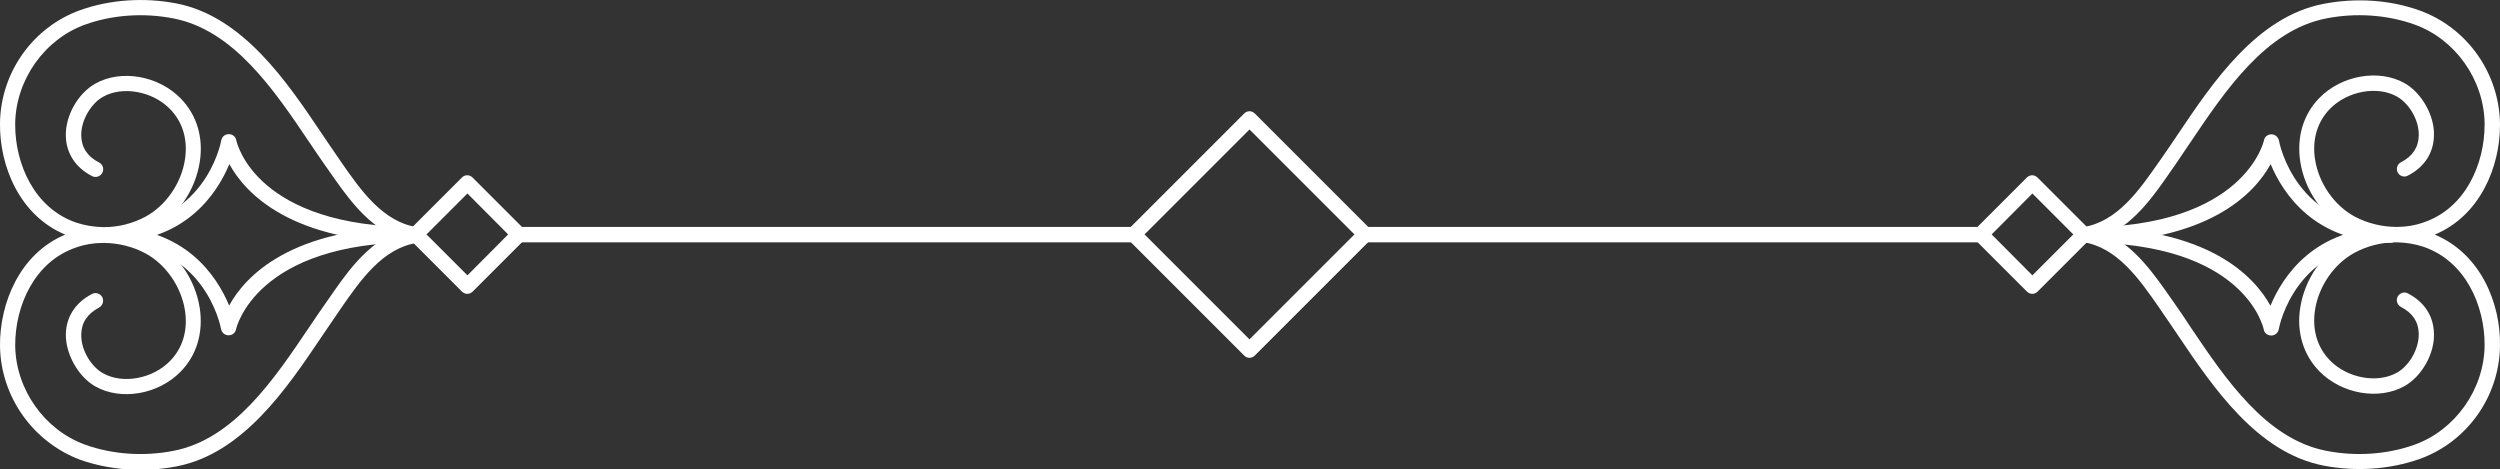
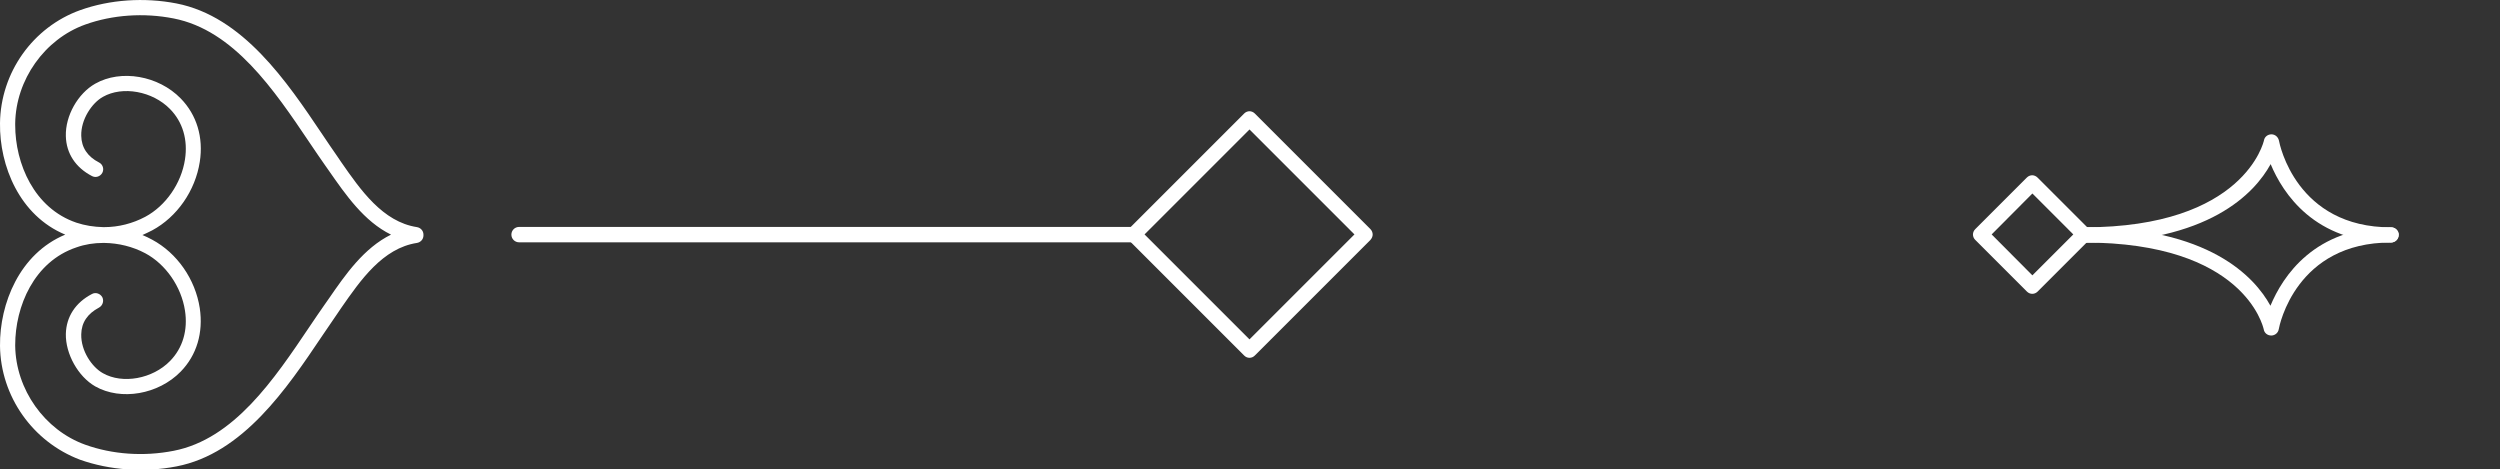
<svg xmlns="http://www.w3.org/2000/svg" id="Ebene_2" data-name="Ebene 2" viewBox="0 0 123.39 23.15">
  <rect x="0" y="0" width="123.39" height="23.15" fill="#333333" stroke="none" />
  <defs>
    <style>
      .cls-1 {
        fill: #fff;
        stroke-width: 0px;
      }
    </style>
  </defs>
  <g id="Ebene_1-2" data-name="Ebene 1">
    <g>
      <path class="cls-1" d="m.75,16.99s0,.05,0,.08c.03,2.15,1.45,4.16,3.46,4.88,1.34.48,2.88.59,4.36.3,2.98-.58,4.96-3.53,6.71-6.13.26-.38.51-.76.76-1.11l.19-.27c.82-1.19,1.73-2.5,3.07-3.16-1.33-.65-2.24-1.97-3.07-3.16l-.19-.27c-.25-.35-.5-.73-.76-1.11-1.75-2.6-3.74-5.55-6.71-6.13-1.47-.29-3.02-.18-4.36.3C2.2,1.93.78,3.94.75,6.09c0,.03,0,.05,0,.08,0,1.9.93,4.11,3.02,4.82.42.14.87.21,1.32.22h.06c.7,0,1.4-.18,2.02-.51,1.01-.54,1.78-1.65,1.96-2.83.15-.97-.11-1.85-.74-2.49-.86-.88-2.34-1.15-3.31-.6-.54.3-1.09,1.11-1.07,1.92.01.58.31,1.03.88,1.32.18.09.26.32.16.51-.1.18-.32.26-.51.16-.81-.42-1.27-1.12-1.29-1.97-.03-1.01.6-2.11,1.45-2.59,1.27-.72,3.12-.4,4.22.73.79.81,1.13,1.92.94,3.13-.22,1.42-1.12,2.72-2.35,3.38-.16.08-.32.16-.48.23.16.07.32.14.48.23,1.23.66,2.13,1.95,2.35,3.38.18,1.21-.15,2.32-.94,3.13-1.1,1.13-2.95,1.45-4.22.73-.84-.48-1.47-1.6-1.45-2.59.02-.85.48-1.55,1.29-1.97.18-.1.41-.02.51.16.09.18.02.41-.16.51-.57.3-.87.74-.88,1.32-.02.82.53,1.62,1.07,1.92.97.55,2.45.28,3.31-.6.63-.64.89-1.53.74-2.49-.18-1.18-.95-2.29-1.96-2.83-.62-.33-1.32-.5-2.02-.51h-.06c-.45,0-.9.07-1.32.22-2.09.7-3.02,2.91-3.02,4.82m20.15-5.41h0c0,.19-.14.34-.32.37-1.69.26-2.78,1.83-3.74,3.21l-.19.28c-.24.35-.49.72-.75,1.1-1.74,2.59-3.91,5.81-7.19,6.44-1.6.31-3.29.19-4.76-.33C1.62,21.81.03,19.57,0,17.07c-.02-2.08.96-4.55,3.22-5.49C.96,10.64-.03,8.18,0,6.08.03,3.58,1.62,1.34,3.96.5,5.42-.02,7.11-.14,8.71.17c3.28.64,5.45,3.86,7.19,6.45.26.38.5.75.75,1.1l.19.28c.96,1.38,2.05,2.95,3.74,3.21.18.03.32.18.32.37" />
-       <path class="cls-1" d="m20.9,11.58c0,.21-.17.38-.38.38-7.92,0-8.86,4.25-8.87,4.29-.03.18-.19.3-.37.3-.18,0-.33-.13-.37-.31-.03-.18-.85-4.29-5.54-4.28-.21,0-.38-.17-.38-.37h0c0-.21.17-.38.37-.38,3.78,0,5.35,2.43,5.95,3.87.79-1.44,3.05-3.88,9.2-3.88.21,0,.38.17.38.38" />
-       <path class="cls-1" d="m20.9,11.6c0,.21-.17.38-.38.38-6.15,0-8.41-2.44-9.2-3.88-.6,1.44-2.17,3.88-5.95,3.87-.21,0-.37-.17-.37-.38h0c0-.21.17-.38.38-.38,4.69,0,5.51-4.1,5.54-4.28.03-.18.19-.31.37-.31.18,0,.34.12.37.3.04.17.99,4.29,8.87,4.29.21,0,.38.17.38.38" />
-       <path class="cls-1" d="m23.07,13.59l2.01-2.02-2.01-2.02-2.02,2.02,2.02,2.02Zm2.92-2.02c0,.1-.04.19-.11.27l-2.55,2.55c-.15.15-.38.15-.53,0l-2.55-2.55c-.15-.15-.15-.38,0-.53l2.55-2.55c.07-.07.16-.11.26-.11s.19.04.26.11l2.55,2.55c.07.07.11.17.11.27" />
-       <path class="cls-1" d="m118.3,11.2c.45,0,.89-.07,1.31-.22,2.09-.7,3.02-2.91,3.02-4.82v-.07c-.03-2.16-1.45-4.16-3.46-4.88-1.34-.48-2.89-.59-4.36-.3-2.97.58-4.96,3.53-6.71,6.13-.26.38-.51.76-.75,1.11l-.19.27c-.82,1.19-1.73,2.5-3.07,3.16,1.33.66,2.24,1.97,3.07,3.16l.19.27c.25.35.5.73.75,1.11,1.75,2.6,3.74,5.55,6.71,6.13,1.47.29,3.02.18,4.36-.3,2.01-.72,3.43-2.73,3.46-4.88v-.07c0-1.9-.93-4.11-3.02-4.82-.42-.14-.87-.21-1.31-.22h-.06c-.7,0-1.4.18-2.02.51-1.01.54-1.78,1.65-1.96,2.83-.15.97.11,1.85.74,2.49.86.88,2.34,1.15,3.31.6.54-.3,1.08-1.09,1.07-1.92-.01-.58-.31-1.03-.88-1.32-.18-.1-.26-.32-.16-.51.1-.18.32-.26.5-.16.82.42,1.27,1.12,1.29,1.98.04.99-.6,2.11-1.44,2.59-1.27.72-3.12.4-4.22-.73-.79-.81-1.13-1.93-.94-3.13.22-1.42,1.12-2.72,2.35-3.38.16-.08.32-.16.48-.23-.16-.07-.32-.14-.48-.23-1.23-.66-2.13-1.95-2.35-3.38-.18-1.21.15-2.32.94-3.13,1.1-1.13,2.95-1.45,4.22-.73.84.48,1.48,1.61,1.44,2.59-.02.85-.47,1.55-1.29,1.97-.18.1-.41.02-.5-.16s-.02-.41.16-.5c.58-.3.87-.74.88-1.32.02-.82-.53-1.62-1.07-1.92-.97-.55-2.45-.28-3.31.6-.63.64-.89,1.53-.74,2.49.18,1.18.95,2.29,1.96,2.83.62.33,1.32.5,2.02.51h.06Zm5.09-5.03c0,2.08-.99,4.48-3.22,5.41,2.26.94,3.26,3.39,3.22,5.49-.03,2.5-1.62,4.74-3.96,5.58-1.46.52-3.15.64-4.75.33-3.28-.64-5.45-3.86-7.19-6.44-.26-.38-.5-.75-.75-1.1l-.19-.28c-.96-1.38-2.05-2.95-3.74-3.21-.18-.03-.32-.18-.32-.37s.13-.34.32-.37c1.69-.26,2.78-1.83,3.74-3.21l.19-.27c.25-.35.49-.72.75-1.1,1.74-2.59,3.91-5.81,7.19-6.44,1.6-.31,3.29-.2,4.75.33,2.33.84,3.92,3.08,3.96,5.58v.08" />
      <path class="cls-1" d="m118.39,11.59h0c0,.21-.17.38-.38.38-4.69-.01-5.51,4.1-5.54,4.28-.03.18-.19.31-.37.31-.18,0-.34-.12-.37-.3-.04-.17-.99-4.29-8.87-4.29-.21,0-.38-.17-.38-.38s.17-.38.38-.38c6.15,0,8.41,2.44,9.2,3.88.6-1.44,2.17-3.88,5.95-3.87.21,0,.37.17.37.38" />
      <path class="cls-1" d="m118.39,11.59c0,.21-.17.37-.37.38-3.78,0-5.35-2.43-5.95-3.87-.79,1.44-3.05,3.88-9.2,3.88-.21,0-.38-.17-.38-.38s.17-.38.38-.38c7.92,0,8.86-4.25,8.87-4.29.03-.18.19-.3.37-.3.18,0,.33.13.37.31.03.17.85,4.29,5.54,4.28.21,0,.38.17.38.37h0Z" />
      <path class="cls-1" d="m100.31,13.59l2.02-2.02-2.02-2.02-2.01,2.02,2.01,2.02Zm2.92-2.02c0,.1-.04.19-.11.27l-2.55,2.55c-.15.15-.38.15-.53,0l-2.55-2.55c-.15-.15-.15-.38,0-.53l2.55-2.55c.07-.07.17-.11.26-.11s.19.04.26.11l2.55,2.55c.07.07.11.17.11.27" />
      <path class="cls-1" d="m61.67,16.75l5.18-5.18-5.18-5.18-5.18,5.18,5.18,5.18Zm6.08-5.18c0,.1-.04.19-.11.27l-5.71,5.71c-.07.07-.16.11-.26.11s-.19-.04-.26-.11l-5.71-5.71c-.15-.15-.15-.38,0-.53l5.71-5.71c.07-.07.17-.11.26-.11s.19.04.26.11l5.71,5.71c.07.07.11.17.11.27" />
-       <path class="cls-1" d="m98.14,11.58c0,.21-.17.38-.38.38h-30.4c-.21,0-.38-.17-.38-.38s.17-.38.38-.38h30.4c.21,0,.38.17.38.38" />
      <path class="cls-1" d="m56.34,11.58c0,.21-.17.38-.38.38h-30.34c-.21,0-.38-.17-.38-.38s.17-.38.38-.38h30.34c.21,0,.38.17.38.38" />
    </g>
  </g>
</svg>